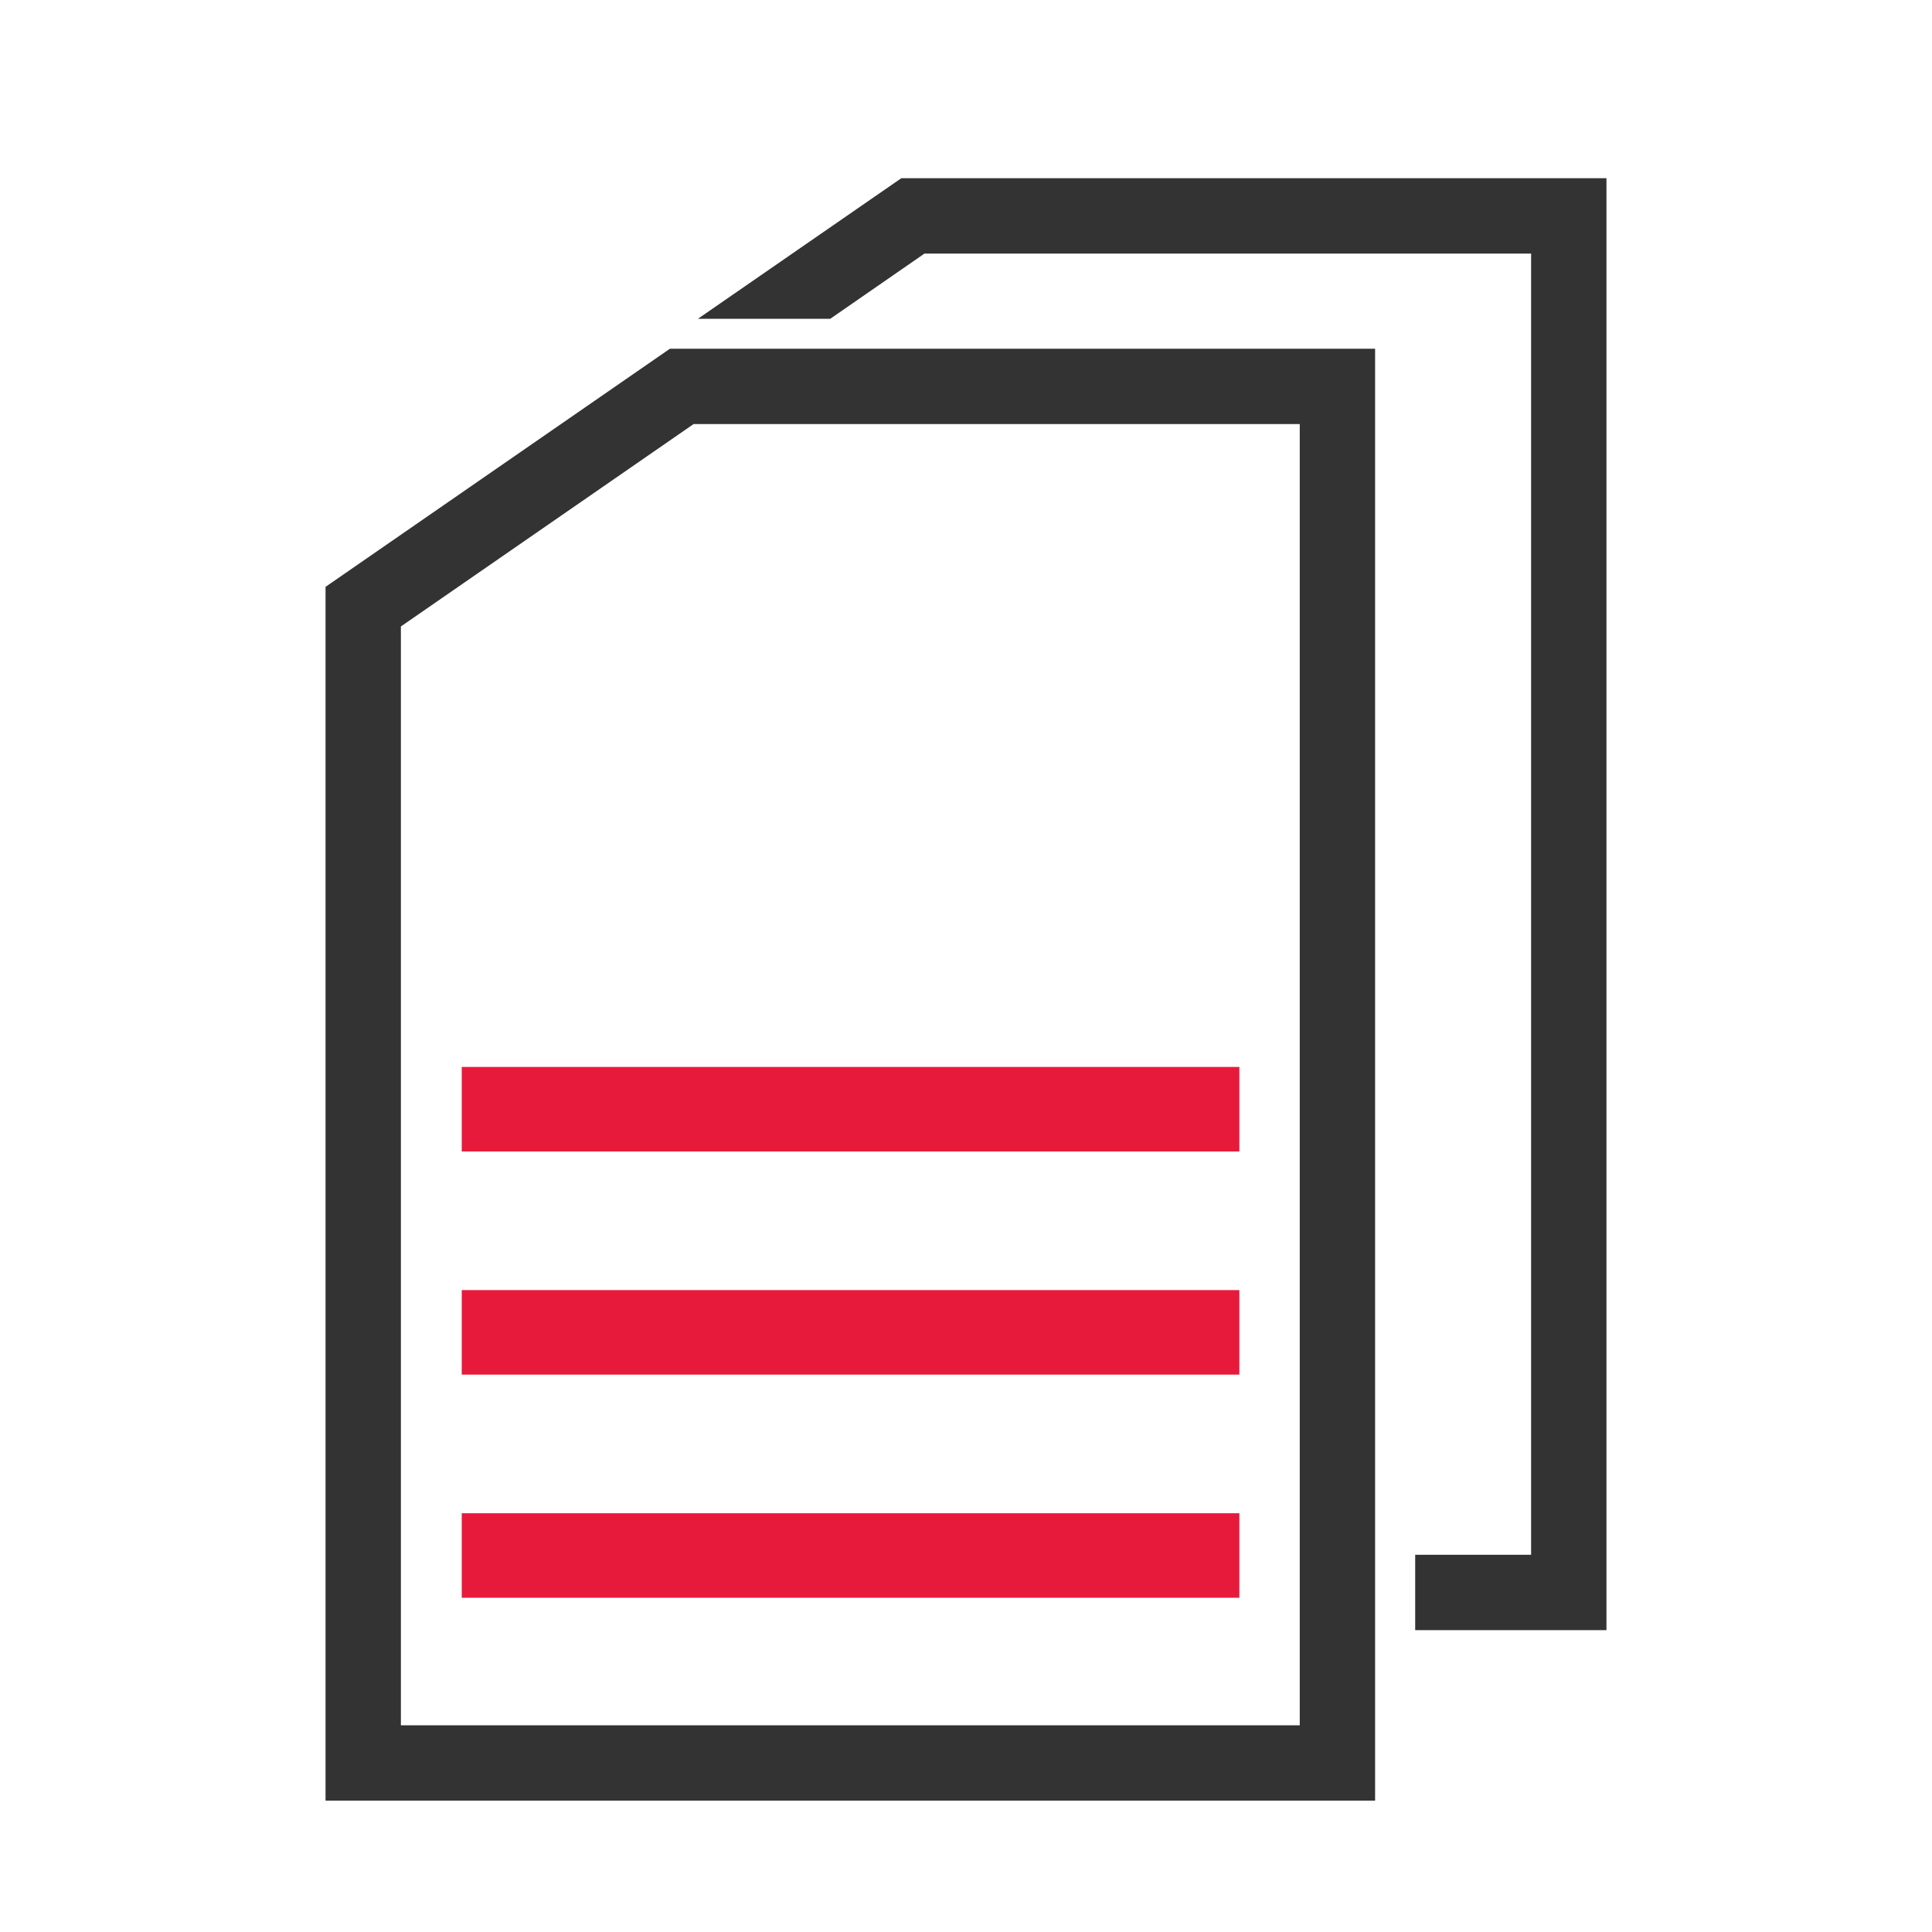
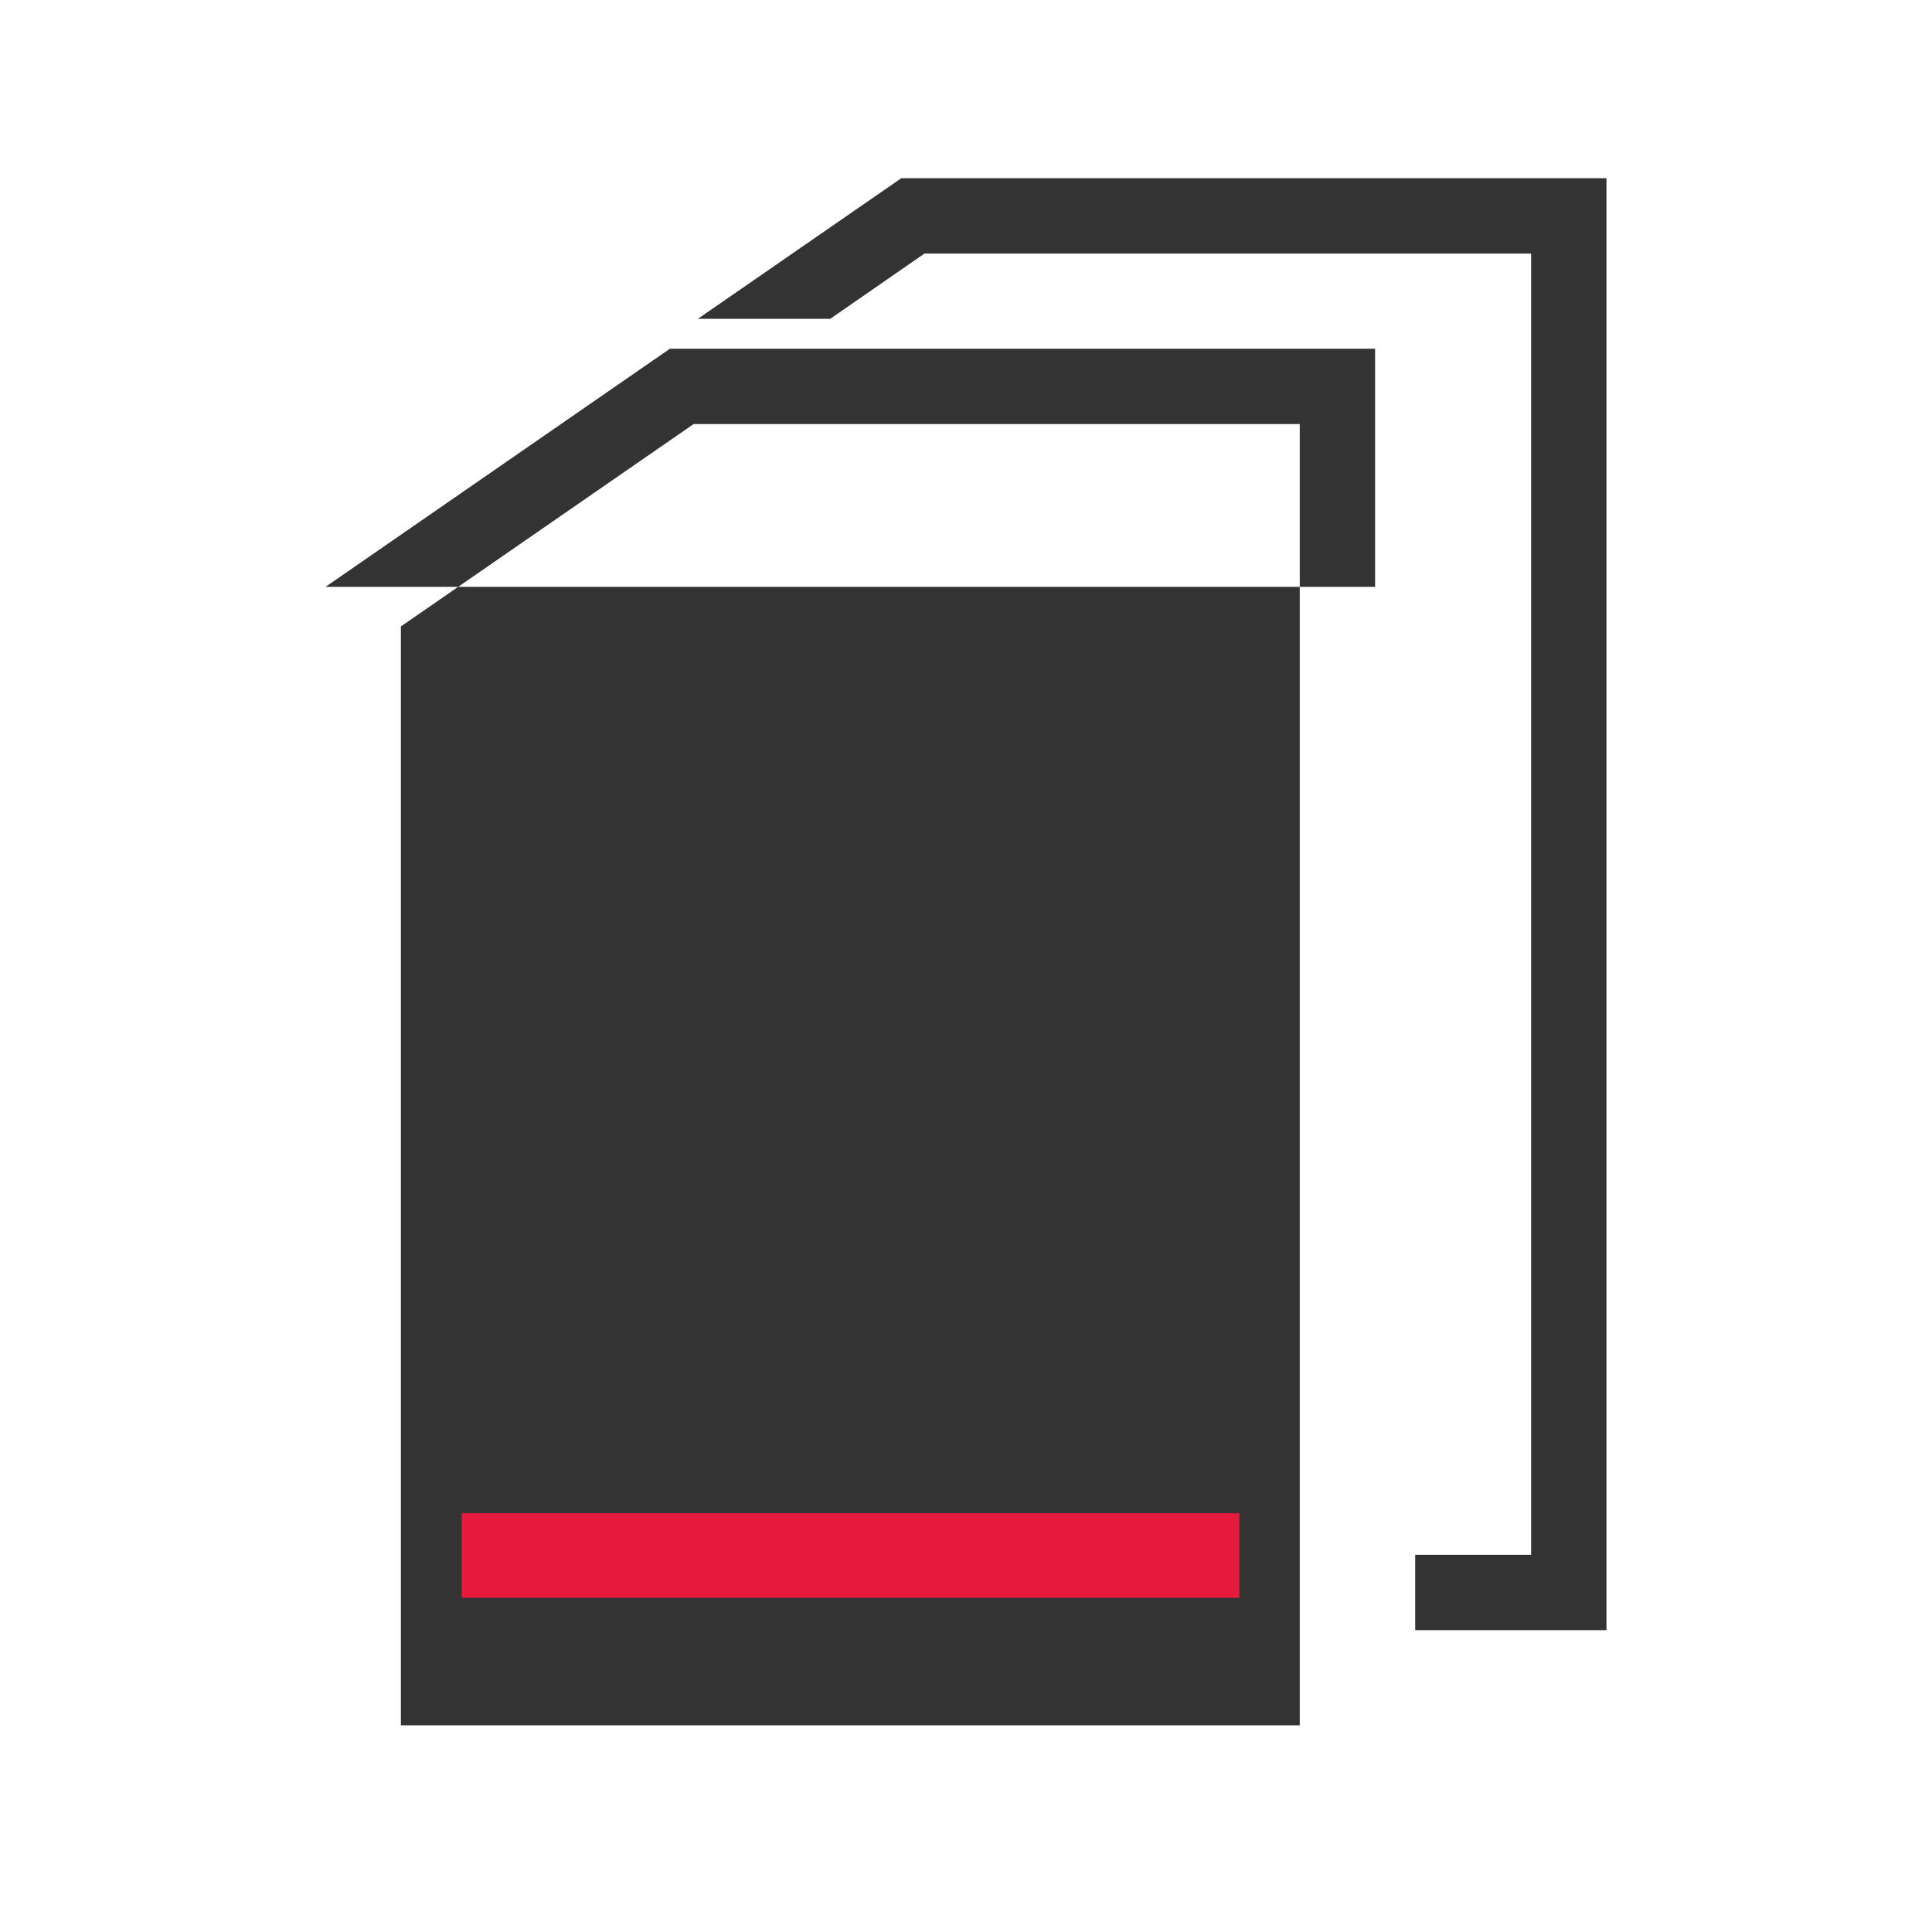
<svg xmlns="http://www.w3.org/2000/svg" id="icons" viewBox="0 0 40 40">
  <defs>
    <style>
      .cls-1 {
        fill: #333;
      }

      .cls-2 {
        fill: #e81a3b;
      }
    </style>
  </defs>
-   <path class="cls-1" d="M6.74,12.15v25.13h21.73V7.22h-14.6l-7.13,4.93ZM26.91,8.78v26.94H8.3V12.97l6.06-4.19h12.56Z" />
-   <rect class="cls-2" x="9.56" y="22.09" width="16.1" height="1.75" />
-   <rect class="cls-2" x="9.56" y="26.71" width="16.1" height="1.75" />
+   <path class="cls-1" d="M6.74,12.15h21.73V7.22h-14.6l-7.13,4.93ZM26.91,8.78v26.94H8.3V12.97l6.06-4.19h12.56Z" />
  <rect class="cls-2" x="9.56" y="31.33" width="16.1" height="1.75" />
  <polygon class="cls-1" points="18.66 3.69 14.45 6.6 17.19 6.6 19.14 5.25 31.7 5.25 31.7 17.5 31.7 18.68 31.7 27.97 31.7 31.3 31.7 32.19 29.3 32.19 29.3 33.75 33.26 33.75 33.26 31.3 33.26 26.88 33.26 17.59 33.26 17.5 33.26 3.69 18.66 3.69" />
</svg>